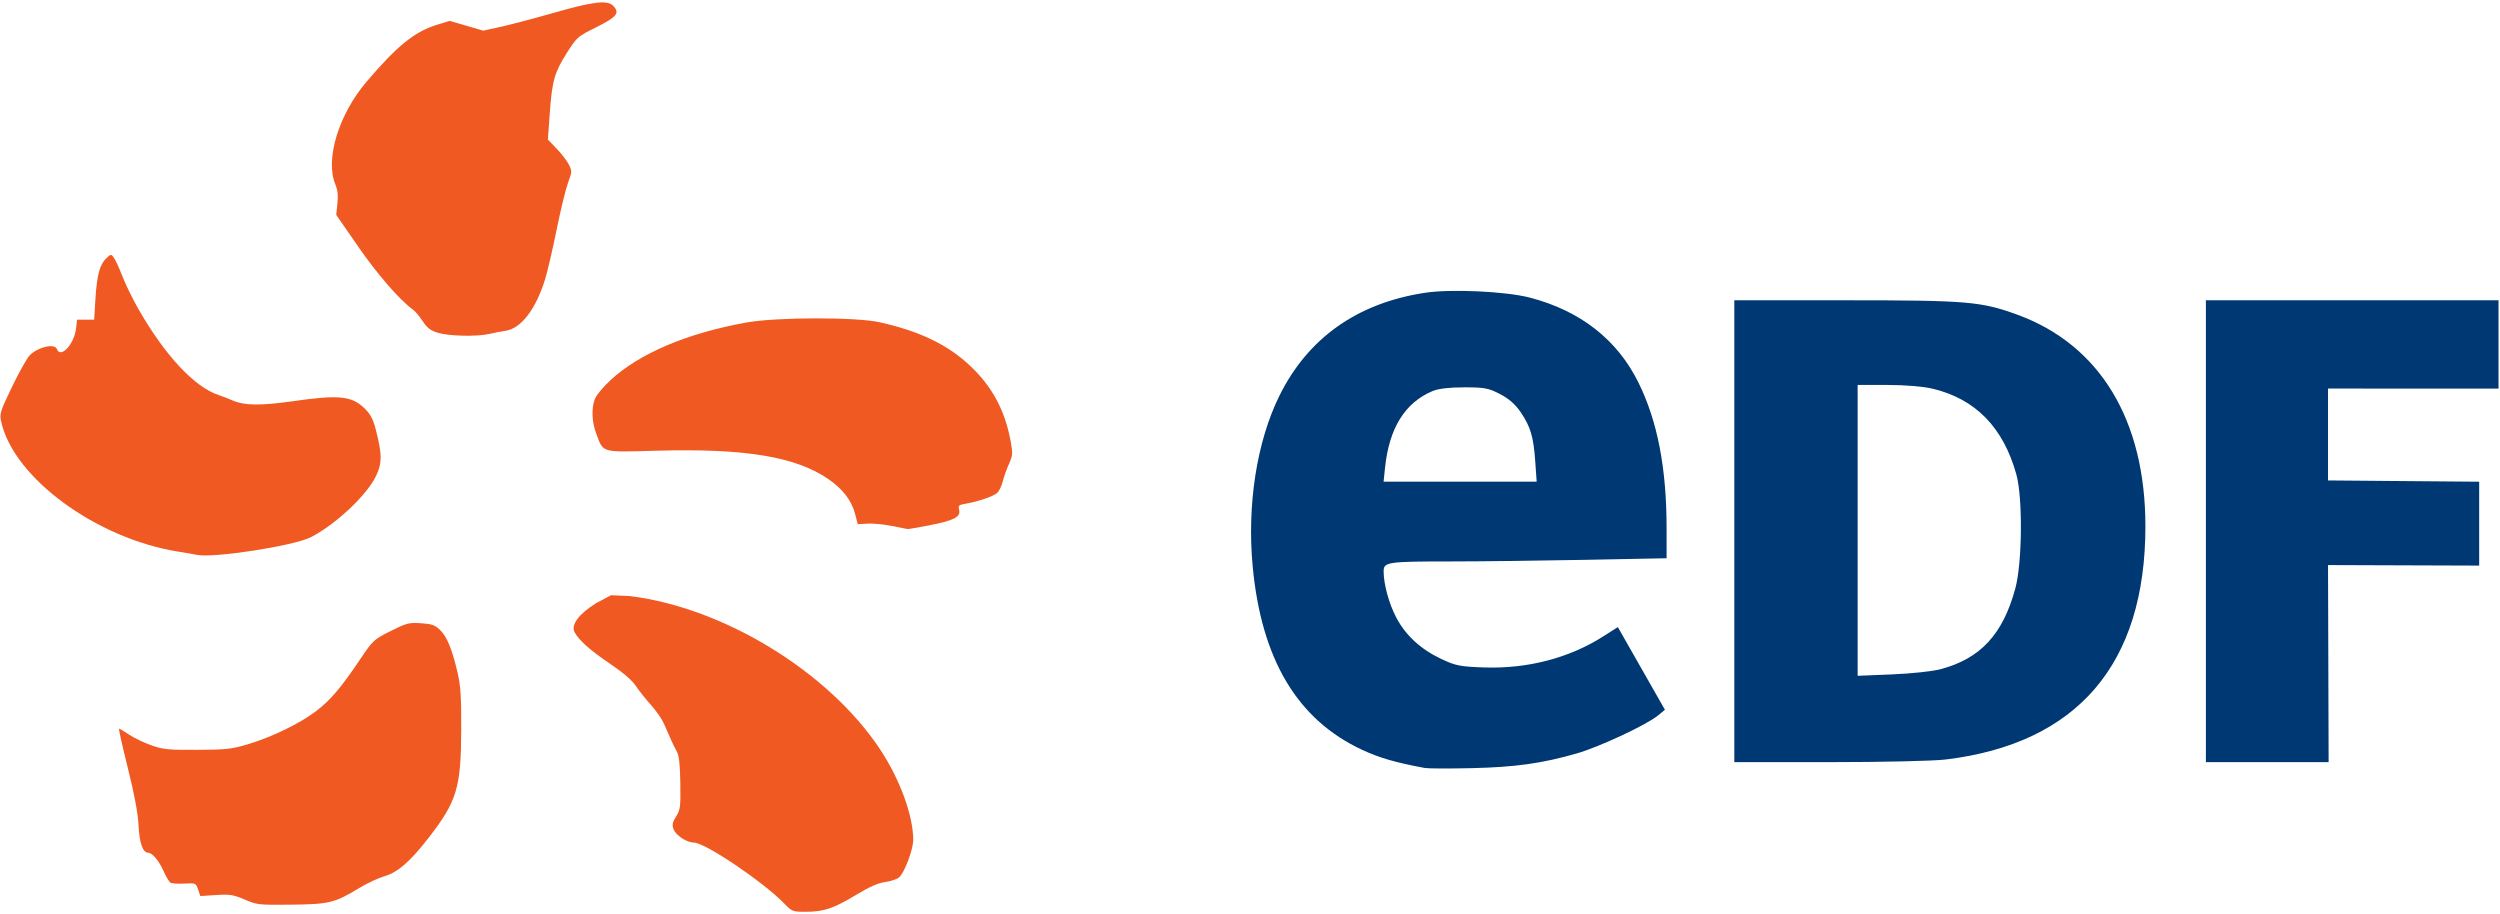
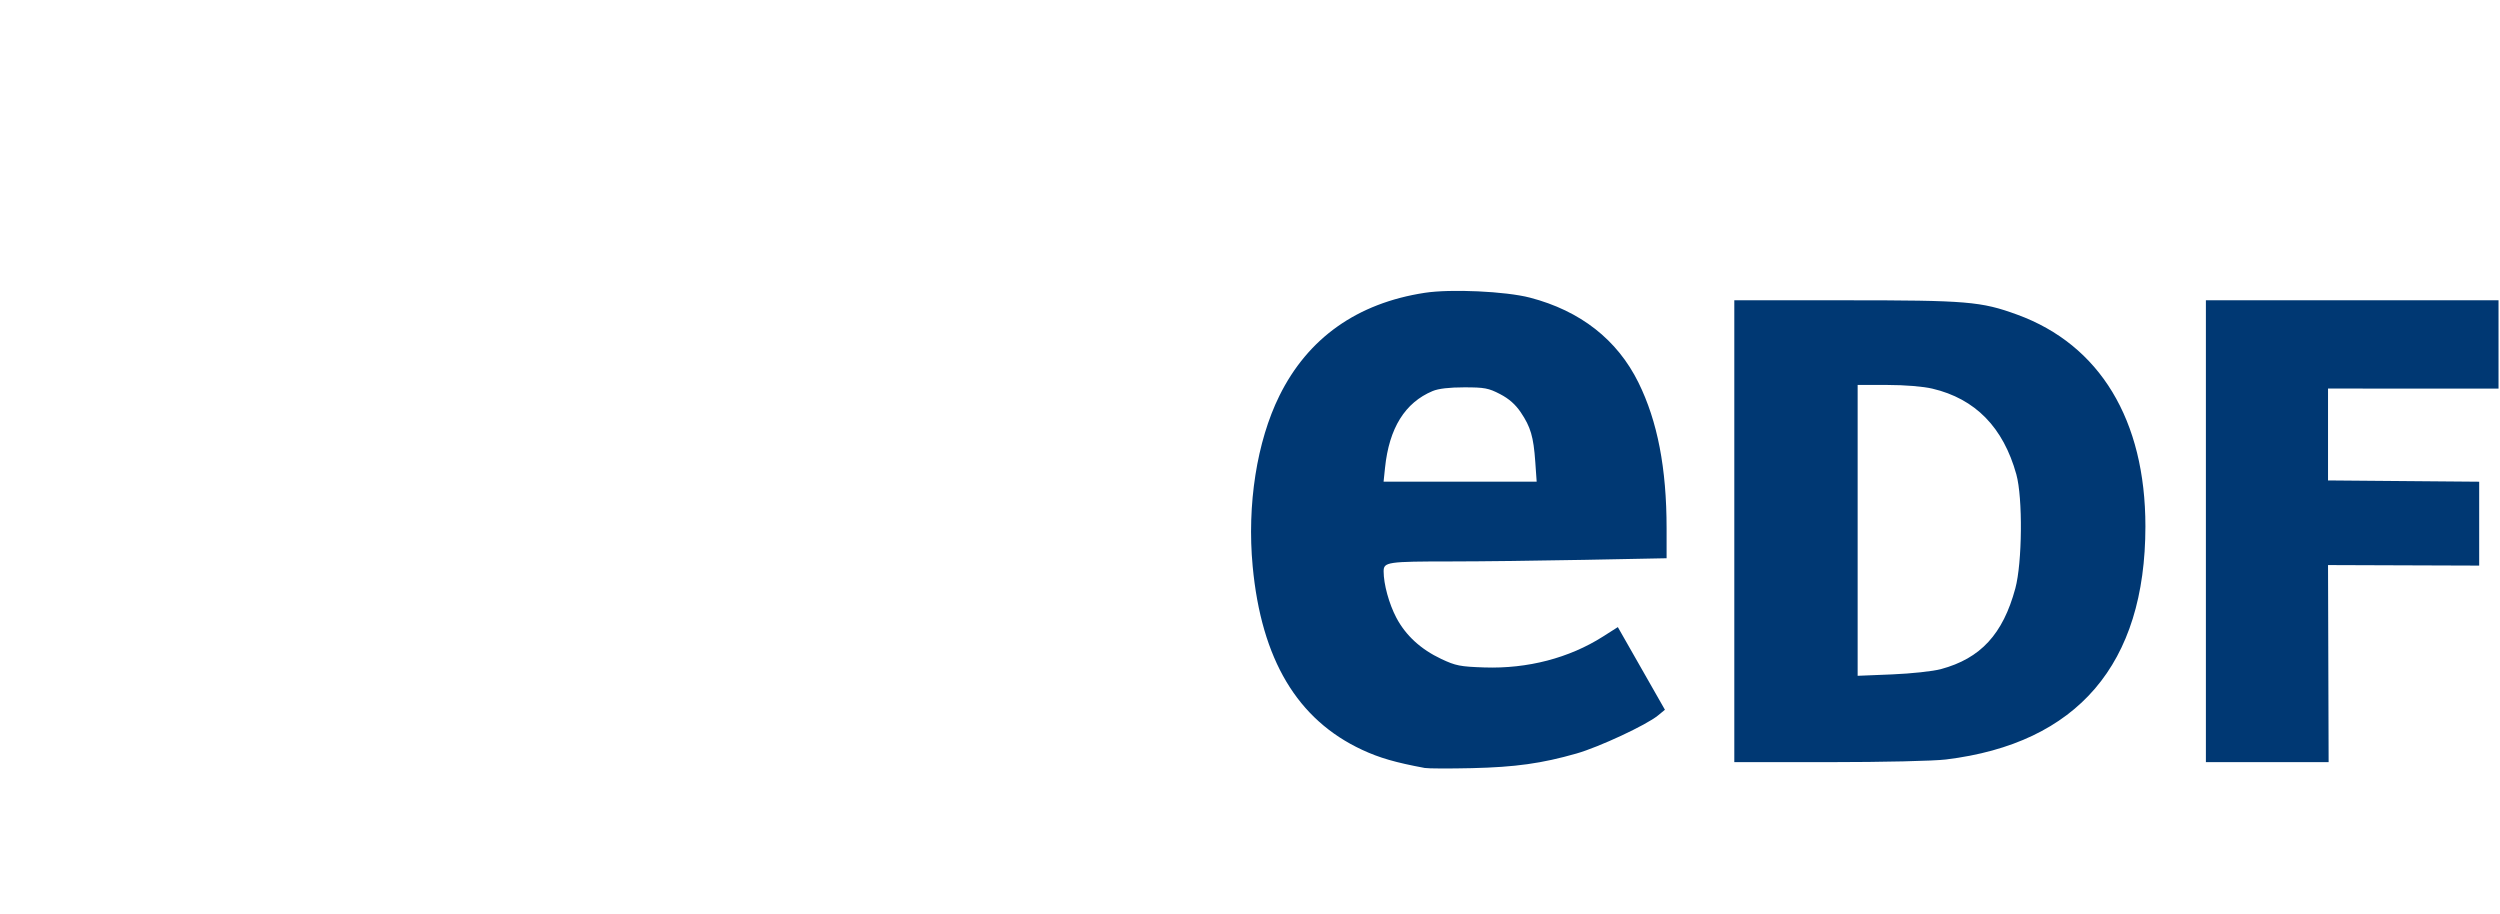
<svg xmlns="http://www.w3.org/2000/svg" width="402" height="147" viewBox="0 0 402 147" fill="none">
-   <path d="M126.099 145.278C122.772 141.835 113.37 135.491 111.59 135.489C110.431 135.487 108.687 134.34 108.303 133.328C108.042 132.641 108.123 132.244 108.72 131.283C109.398 130.19 109.454 129.746 109.396 125.921C109.35 122.9 109.196 121.501 108.836 120.849C108.321 119.914 107.709 118.593 106.752 116.349C106.445 115.629 105.499 114.27 104.651 113.329C103.802 112.387 102.706 111.007 102.214 110.263C101.636 109.387 100.161 108.126 98.041 106.693C94.85 104.536 93.085 102.956 92.381 101.627C91.772 100.478 93.094 98.71 95.846 96.991L98.27 95.708L101.283 95.848C116.382 97.707 133.222 108.011 141.486 120.447C144.682 125.257 146.83 131.098 146.847 135.024C146.853 136.593 145.447 140.332 144.566 141.089C144.228 141.379 143.225 141.713 142.338 141.831C141.206 141.982 139.814 142.596 137.666 143.894C134.039 146.087 132.467 146.614 129.558 146.614C127.45 146.614 127.355 146.577 126.099 145.278ZM39.341 144.646C37.51 143.863 36.969 143.778 34.743 143.921L32.219 144.083L31.853 143.031C31.492 141.994 31.458 141.98 29.651 142.081C28.64 142.137 27.635 142.07 27.416 141.931C27.196 141.793 26.711 140.988 26.338 140.143C25.587 138.443 24.5 137.126 23.846 137.126C22.961 137.126 22.425 135.612 22.273 132.683C22.17 130.703 21.614 127.74 20.547 123.466C19.681 120.002 19.051 117.168 19.148 117.169C19.244 117.17 19.985 117.611 20.793 118.149C21.601 118.688 23.217 119.46 24.385 119.866C26.262 120.518 27.113 120.6 31.733 120.575C36.416 120.551 37.264 120.456 39.898 119.666C43.71 118.523 48.186 116.353 50.768 114.396C53.111 112.621 54.729 110.727 57.847 106.109C60 102.921 60.089 102.838 62.815 101.472C65.384 100.185 65.746 100.091 67.679 100.215C69.438 100.327 69.924 100.497 70.753 101.293C71.87 102.365 72.695 104.374 73.579 108.17C74.072 110.287 74.184 112.039 74.166 117.331C74.134 126.656 73.478 128.84 68.956 134.672C65.966 138.529 63.986 140.26 61.856 140.88C60.874 141.167 59.058 142.013 57.822 142.761C53.789 145.199 52.981 145.399 46.862 145.47C41.598 145.53 41.346 145.503 39.341 144.646ZM31.57 89.206C31.3 89.141 29.978 88.911 28.631 88.695C15.483 86.586 2.217 76.857 0.201 67.846C-0.095 66.523 -0.006 66.234 1.976 62.117C3.124 59.733 4.411 57.461 4.836 57.068C6.28 55.731 8.79 55.196 9.155 56.146C9.753 57.707 11.946 55.324 12.23 52.806L12.387 51.402H15.143L15.341 48.133C15.576 44.267 16.037 42.528 17.088 41.539C17.84 40.831 17.87 40.828 18.314 41.438C18.565 41.781 19.168 43.096 19.654 44.36C20.14 45.624 21.268 47.947 22.16 49.52C26.422 57.046 31.278 62.271 35.186 63.538C35.802 63.737 36.801 64.122 37.408 64.393C39.25 65.218 41.904 65.254 47.014 64.525C54.605 63.442 56.612 63.653 58.706 65.753C59.623 66.673 60.024 67.465 60.468 69.234C61.449 73.151 61.456 74.372 60.51 76.442C59.116 79.493 54.066 84.271 50.022 86.366C47.282 87.786 34.1 89.814 31.57 89.206ZM143.423 84.576C142.166 84.32 140.414 84.15 139.531 84.198L137.926 84.285L137.511 82.678C136.944 80.485 135.545 78.653 133.203 77.039C127.969 73.433 119.852 72.085 105.682 72.472C96.522 72.722 97.07 72.874 95.889 69.758C95.147 67.804 95.07 65.561 95.692 64.07C95.934 63.491 97.039 62.175 98.15 61.146C102.802 56.831 110.511 53.563 120.073 51.852C124.896 50.989 137.637 50.968 141.445 51.817C147.96 53.27 152.474 55.46 156.116 58.934C159.615 62.272 161.631 66.079 162.53 71.048C162.869 72.922 162.84 73.27 162.237 74.615C161.869 75.434 161.417 76.708 161.233 77.444C161.048 78.18 160.639 79.008 160.325 79.283C159.701 79.828 157.208 80.674 155.259 81.001C154.166 81.185 154.053 81.292 154.226 81.983C154.511 83.119 153.401 83.7 149.496 84.458C147.669 84.812 146.071 85.089 145.942 85.072C145.814 85.055 144.68 84.832 143.423 84.576ZM70.397 53.509C69.229 53.149 68.686 52.733 67.975 51.651C67.472 50.884 66.772 50.051 66.419 49.8C64.326 48.309 60.7 44.139 57.597 39.656L54.065 34.552L54.258 32.732C54.394 31.439 54.299 30.552 53.928 29.662C52.252 25.645 54.438 18.44 58.936 13.15C63.853 7.368 66.652 5.103 70.257 3.987L72.302 3.355L75.002 4.142L77.703 4.928L80.518 4.312C82.067 3.973 85.96 2.945 89.17 2.028C95.556 0.204 97.734 -0.035 98.66 0.991C99.678 2.118 99.179 2.729 95.906 4.363C92.885 5.87 92.762 5.977 91.206 8.419C89.162 11.626 88.777 12.968 88.405 18.182L88.101 22.446L89.519 23.918C90.299 24.728 91.181 25.877 91.479 26.471C91.993 27.495 91.986 27.645 91.355 29.335C90.989 30.316 90.158 33.727 89.51 36.914C88.861 40.102 88.034 43.672 87.672 44.848C86.176 49.704 83.804 52.814 81.311 53.187C80.627 53.289 79.441 53.518 78.675 53.696C76.689 54.157 72.166 54.055 70.397 53.51V53.509Z" fill="#F05921" />
  <path d="M229.098 123.489C224.373 122.609 221.823 121.87 219.03 120.571C208.609 115.724 202.832 106.036 201.429 91.054C200.503 81.166 202.099 70.983 205.725 63.645C210.313 54.36 218.228 48.752 229.099 47.084C233.299 46.438 242.113 46.843 246.015 47.86C254.124 49.973 260.06 54.62 263.466 61.523C266.529 67.733 267.988 75.286 267.988 84.953V89.766L254.863 90.022C247.644 90.163 237.953 90.279 233.328 90.28C223.119 90.28 222.487 90.373 222.487 91.865C222.487 93.935 223.35 97.085 224.529 99.322C226.033 102.176 228.463 104.408 231.751 105.958C234.082 107.056 234.794 107.196 238.694 107.326C245.63 107.557 252.329 105.813 257.748 102.364L260.148 100.837L263.935 107.484L267.721 114.13L266.59 115.059C264.734 116.581 257.15 120.121 253.506 121.164C247.929 122.76 243.662 123.357 236.681 123.518C233.046 123.602 229.633 123.588 229.098 123.489ZM246.871 74.24C246.588 70.228 246.129 68.663 244.546 66.312C243.684 65.032 242.641 64.113 241.207 63.368C239.356 62.407 238.707 62.285 235.458 62.285C233.049 62.285 231.307 62.488 230.371 62.879C225.918 64.74 223.373 68.838 222.713 75.213L222.48 77.449H247.096L246.871 74.24ZM278.876 85.42V48.286H296.713C316.314 48.286 318.558 48.473 324.368 50.594C337.664 55.446 344.984 67.537 344.982 84.642C344.978 106.793 334.068 119.542 312.902 122.125C310.908 122.368 302.837 122.552 294.139 122.553L278.876 122.553V85.42ZM312.096 107.595C318.481 105.875 322.073 101.98 324.064 94.617C325.18 90.49 325.273 80.047 324.228 76.282C322.128 68.715 317.629 64.121 310.728 62.494C309.227 62.141 306.342 61.904 303.473 61.901L298.709 61.895V108.669L304.25 108.443C307.358 108.315 310.803 107.944 312.096 107.595ZM354.708 85.42V48.286H401.763V62.492L388.055 62.485L374.347 62.479V77.254L386.499 77.357L398.652 77.46V90.948L386.499 90.906L374.347 90.863L374.394 106.708L374.442 122.553H354.708V85.42Z" fill="#003873" />
</svg>